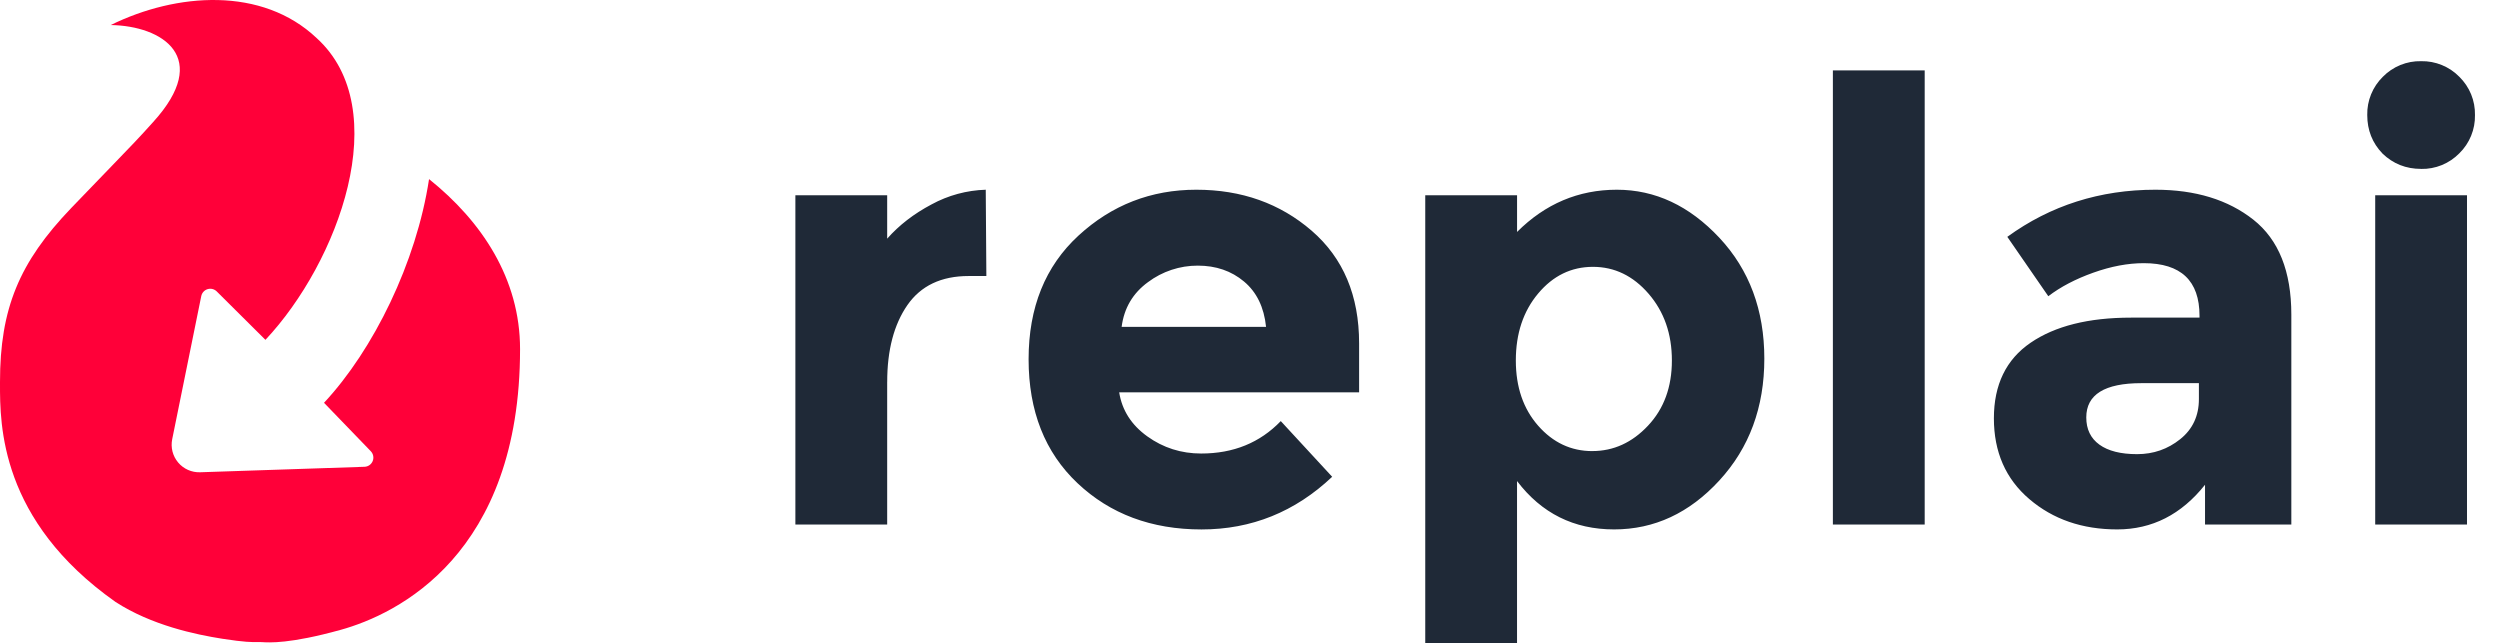
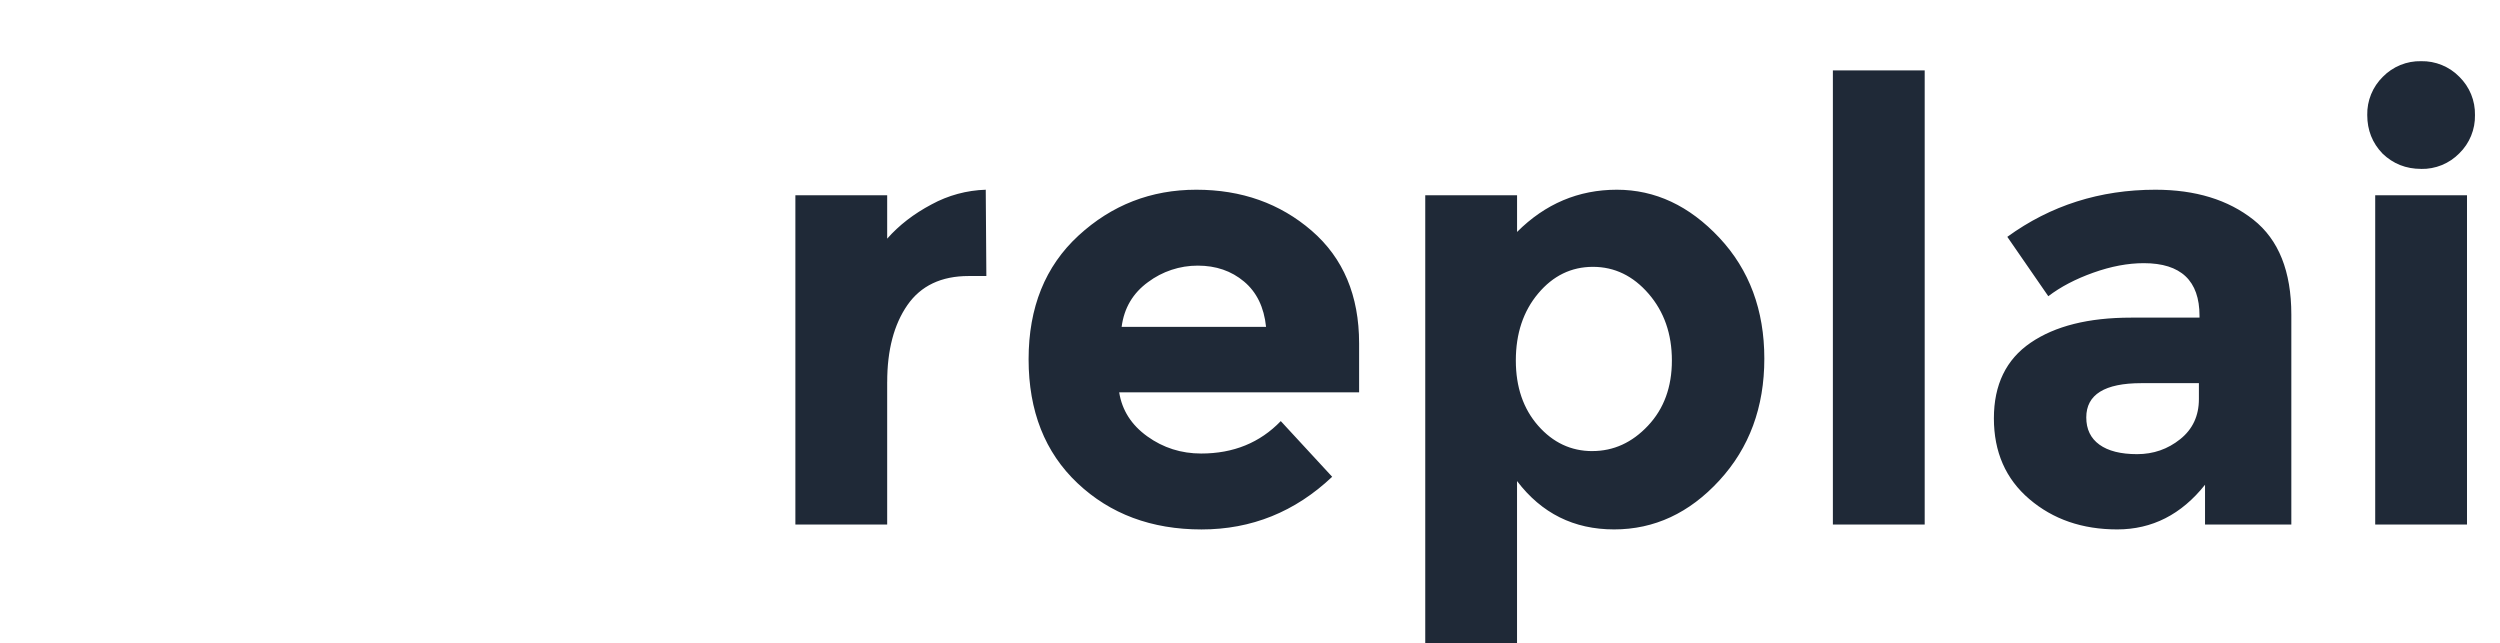
<svg xmlns="http://www.w3.org/2000/svg" width="171" height="44" viewBox="0 0 171 44" fill="none">
  <path fill-rule="evenodd" clip-rule="evenodd" d="M165.603 11.555C166.088 11.565 166.571 11.475 167.021 11.292C167.471 11.108 167.878 10.834 168.218 10.487C168.566 10.147 168.84 9.74 169.024 9.289C169.208 8.839 169.298 8.356 169.288 7.87C169.298 7.384 169.208 6.901 169.025 6.451C168.841 6.002 168.567 5.594 168.22 5.254C167.881 4.907 167.473 4.633 167.023 4.449C166.573 4.265 166.091 4.175 165.605 4.185C165.119 4.174 164.636 4.264 164.185 4.447C163.735 4.631 163.327 4.905 162.987 5.252C162.64 5.592 162.366 6 162.183 6.449C161.999 6.899 161.91 7.382 161.92 7.868C161.92 8.901 162.267 9.782 162.966 10.506C163.692 11.205 164.571 11.552 165.603 11.552V11.555ZM131.649 4.813V35.879H125.369V4.813H131.649ZM60.683 26.124V35.879H54.404V13.354H60.683V16.325C61.493 15.405 62.504 14.624 63.717 13.982C64.857 13.36 66.127 13.016 67.425 12.977L67.467 18.88H66.253C64.383 18.88 62.987 19.544 62.066 20.868C61.146 22.195 60.685 23.946 60.685 26.124H60.683ZM91.122 32.611C88.582 35.013 85.602 36.214 82.183 36.214C78.764 36.214 75.937 35.159 73.704 33.052C71.472 30.945 70.356 28.118 70.356 24.574C70.356 21.029 71.493 18.211 73.767 16.116C76.042 14.024 78.728 12.977 81.827 12.977C84.924 12.977 87.556 13.913 89.718 15.781C91.882 17.652 92.963 20.219 92.963 23.486V26.834H76.552C76.747 28.064 77.389 29.068 78.477 29.849C79.565 30.631 80.794 31.021 82.16 31.021C84.368 31.021 86.182 30.282 87.605 28.803L91.12 32.611H91.122ZM86.6 22.356H76.72C76.887 21.071 77.488 20.054 78.519 19.301C79.503 18.563 80.7 18.166 81.93 18.169C83.173 18.169 84.227 18.531 85.092 19.257C85.958 19.983 86.46 21.015 86.598 22.354L86.6 22.356ZM103.765 32.906V44H97.487V13.354H103.767V15.865C105.692 13.94 107.968 12.977 110.592 12.977C113.216 12.977 115.551 14.072 117.604 16.262C119.655 18.455 120.68 21.211 120.68 24.532C120.68 27.855 119.655 30.631 117.604 32.864C115.553 35.097 113.153 36.212 110.404 36.212C107.654 36.212 105.443 35.111 103.767 32.906H103.765ZM108.914 30.855C107.464 30.855 106.227 30.276 105.21 29.119C104.191 27.959 103.683 26.472 103.683 24.657C103.683 22.816 104.191 21.289 105.21 20.075C106.227 18.861 107.477 18.252 108.956 18.252C110.435 18.252 111.705 18.866 112.766 20.094C113.827 21.322 114.357 22.843 114.357 24.657C114.357 26.472 113.813 27.959 112.724 29.116C111.636 30.276 110.366 30.853 108.916 30.853L108.914 30.855ZM144.816 36.212C147.202 36.212 149.204 35.195 150.824 33.157V35.877H156.727V21.519C156.727 18.56 155.862 16.396 154.132 15.028C152.401 13.662 150.169 12.977 147.432 12.977C143.636 12.977 140.259 14.051 137.3 16.2L140.104 20.261C140.943 19.621 141.969 19.083 143.184 18.65C144.398 18.217 145.549 18.001 146.637 18.001C149.177 18.001 150.447 19.202 150.447 21.6V21.726H145.76C142.856 21.726 140.567 22.299 138.893 23.444C137.219 24.588 136.382 26.311 136.382 28.614C136.382 30.916 137.189 32.759 138.809 34.14C140.426 35.521 142.429 36.212 144.814 36.212H144.816ZM143.603 30.416C144.201 30.847 145.061 31.064 146.176 31.064C147.294 31.064 148.277 30.721 149.127 30.039C149.98 29.355 150.405 28.441 150.405 27.296V26.208H146.471C143.958 26.208 142.701 26.988 142.701 28.552C142.701 29.361 143.002 29.983 143.601 30.414L143.603 30.416ZM168.743 13.354V35.879H162.464V13.354H168.741H168.743Z" fill="#1F2937" />
-   <path fill-rule="evenodd" clip-rule="evenodd" d="M7.573 1.713C12.084 -0.505 17.93 -0.925 21.659 2.605C27.016 7.472 23.149 17.928 18.156 23.245L14.823 19.932C14.743 19.853 14.642 19.796 14.532 19.769C14.423 19.742 14.307 19.745 14.199 19.778C14.091 19.81 13.994 19.872 13.917 19.956C13.841 20.039 13.789 20.142 13.766 20.253L11.778 30.045C11.722 30.324 11.729 30.612 11.799 30.887C11.87 31.163 12.002 31.419 12.186 31.636C12.369 31.854 12.6 32.026 12.86 32.142C13.12 32.257 13.402 32.312 13.687 32.303L24.93 31.928C25.051 31.925 25.169 31.886 25.269 31.817C25.369 31.747 25.446 31.65 25.492 31.538C25.538 31.425 25.55 31.302 25.527 31.182C25.504 31.063 25.447 30.953 25.363 30.865L22.163 27.551C25.543 23.931 28.483 17.951 29.347 12.251C32.956 15.139 35.572 19.072 35.572 23.875C35.572 37.927 27.194 42.006 23.283 43.087C19.824 44.044 18.414 43.954 17.89 43.92C17.787 43.913 17.683 43.912 17.579 43.916C17.252 43.922 16.775 43.935 15.202 43.69C13.375 43.403 10.362 42.769 7.899 41.171C-0.006 35.592 -0.002 29.049 6.97459e-05 26.254V26.132C6.97459e-05 21.117 1.308 17.947 4.869 14.232C6.144 12.902 7.031 11.985 7.715 11.28C8.941 10.012 9.512 9.424 10.473 8.351C14.503 3.925 11.115 1.768 7.573 1.713Z" fill="#FF0039" />
</svg>